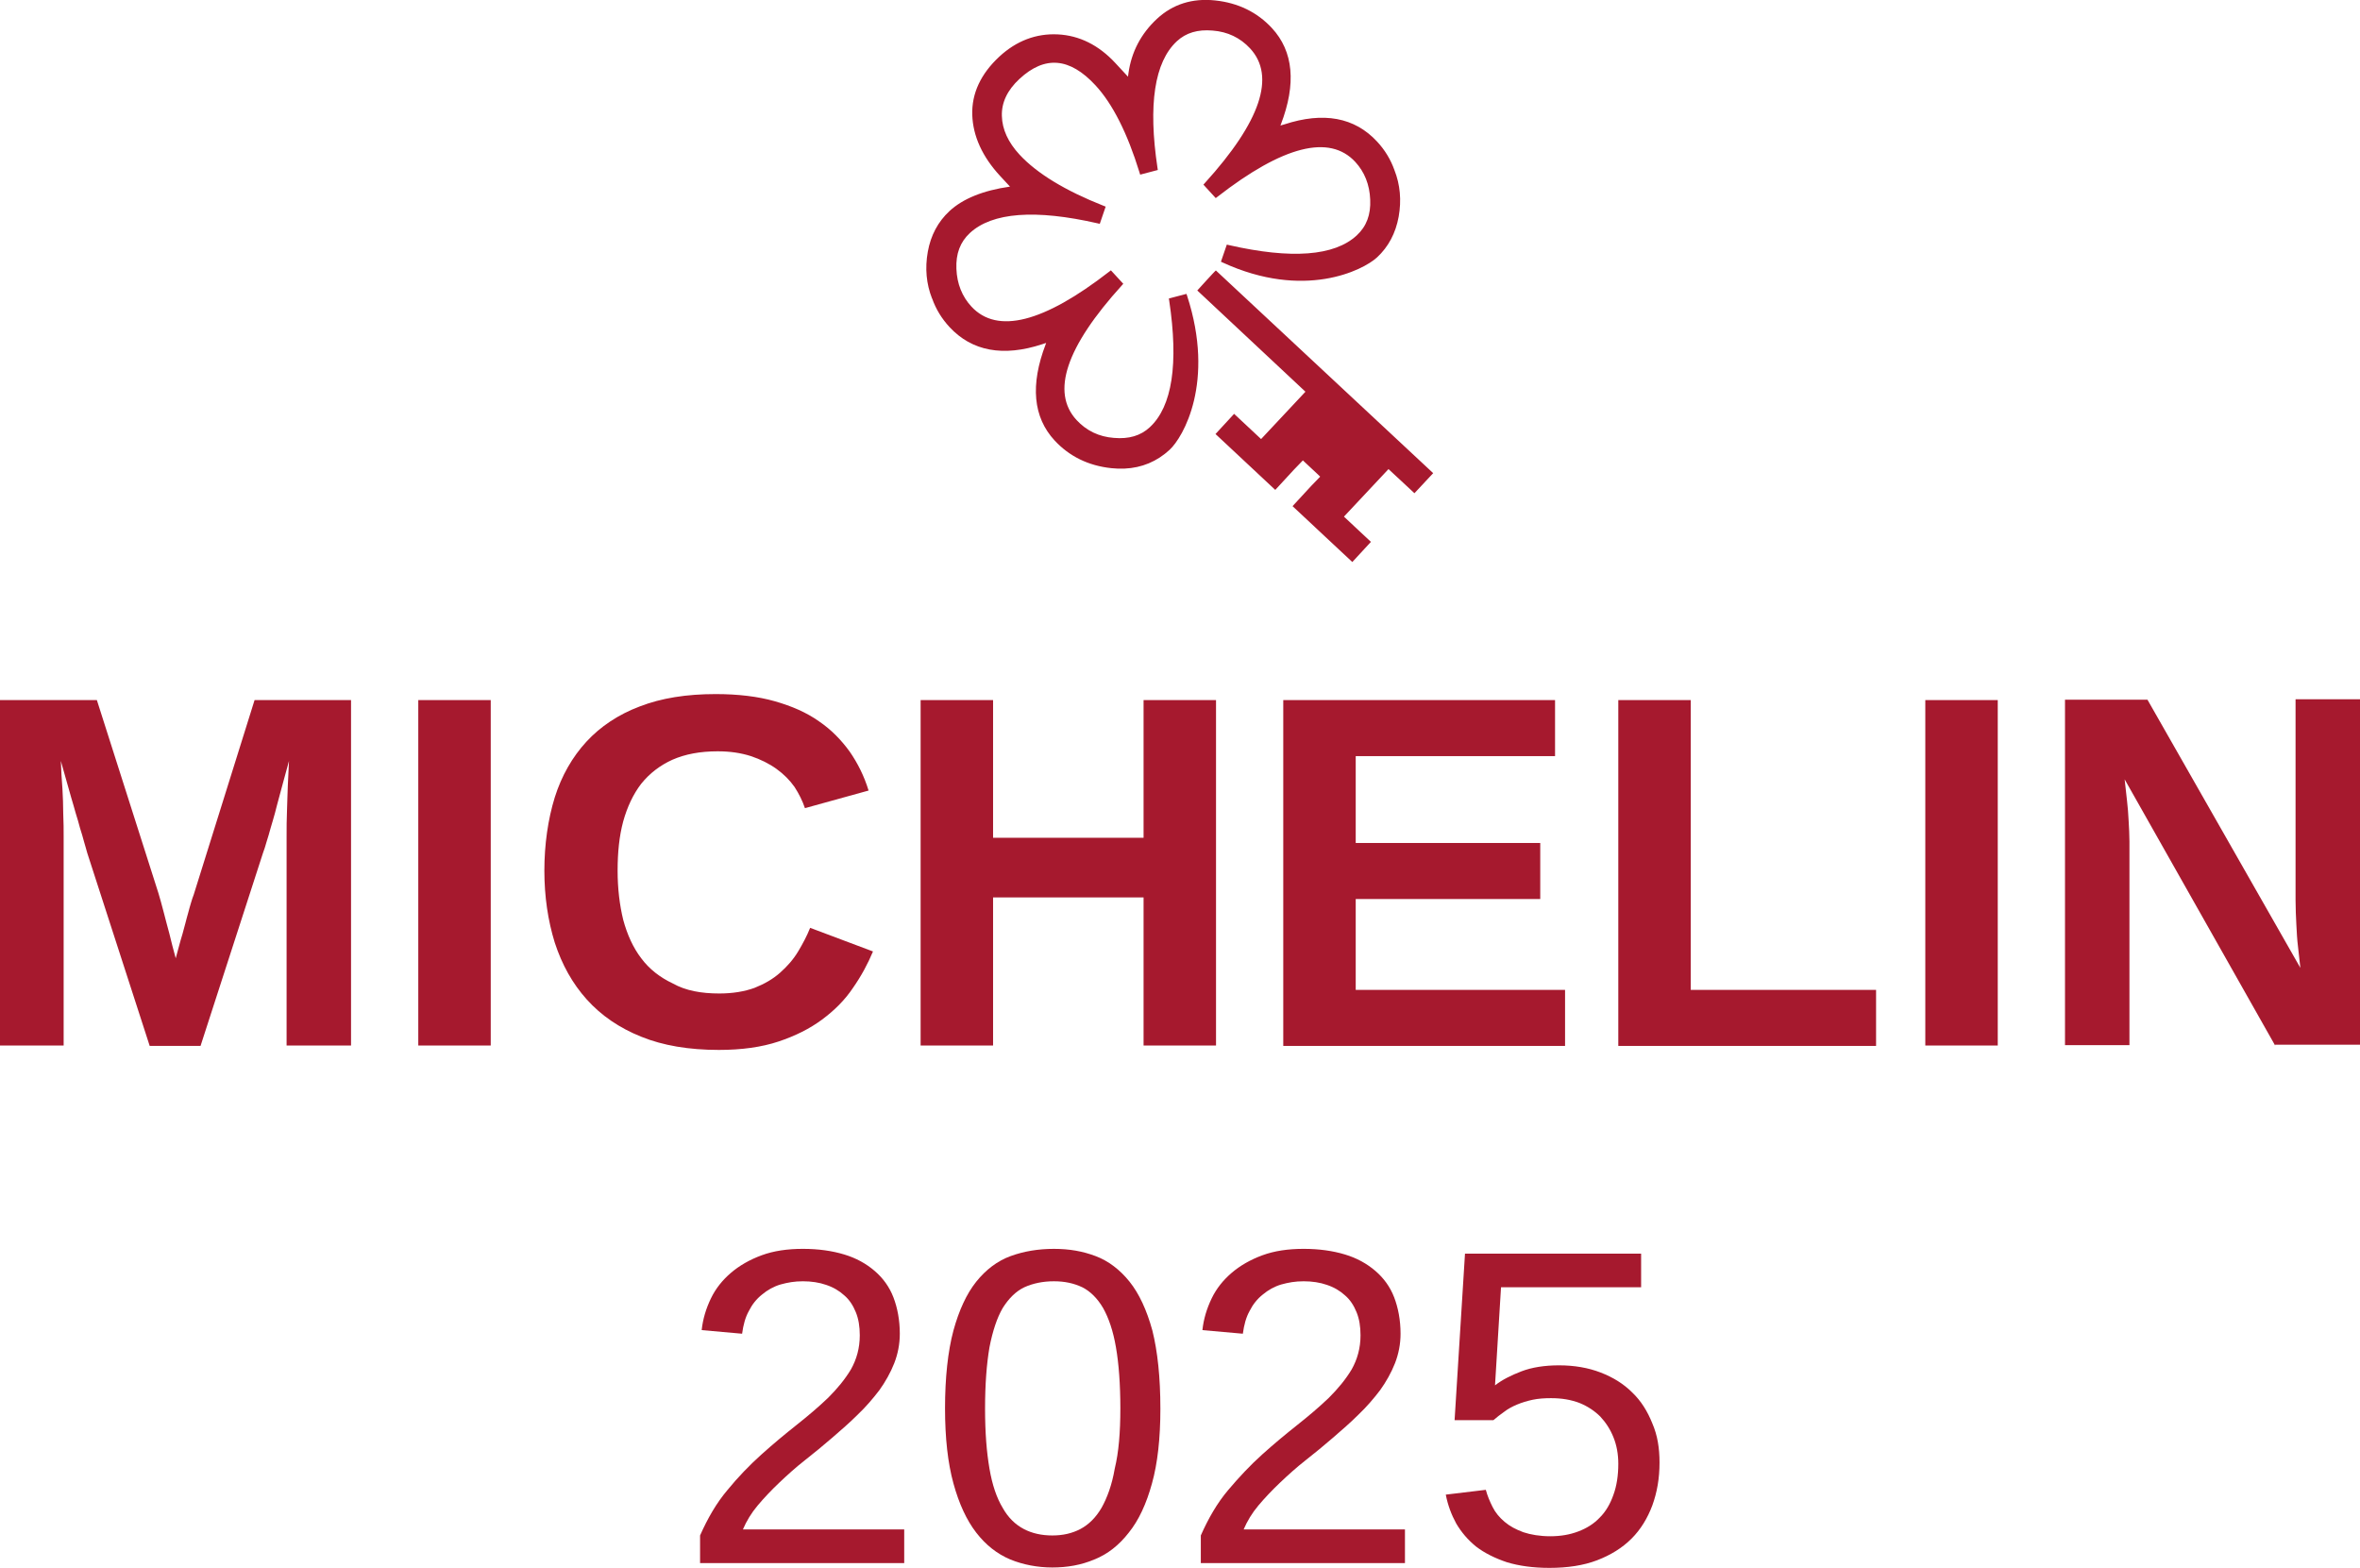
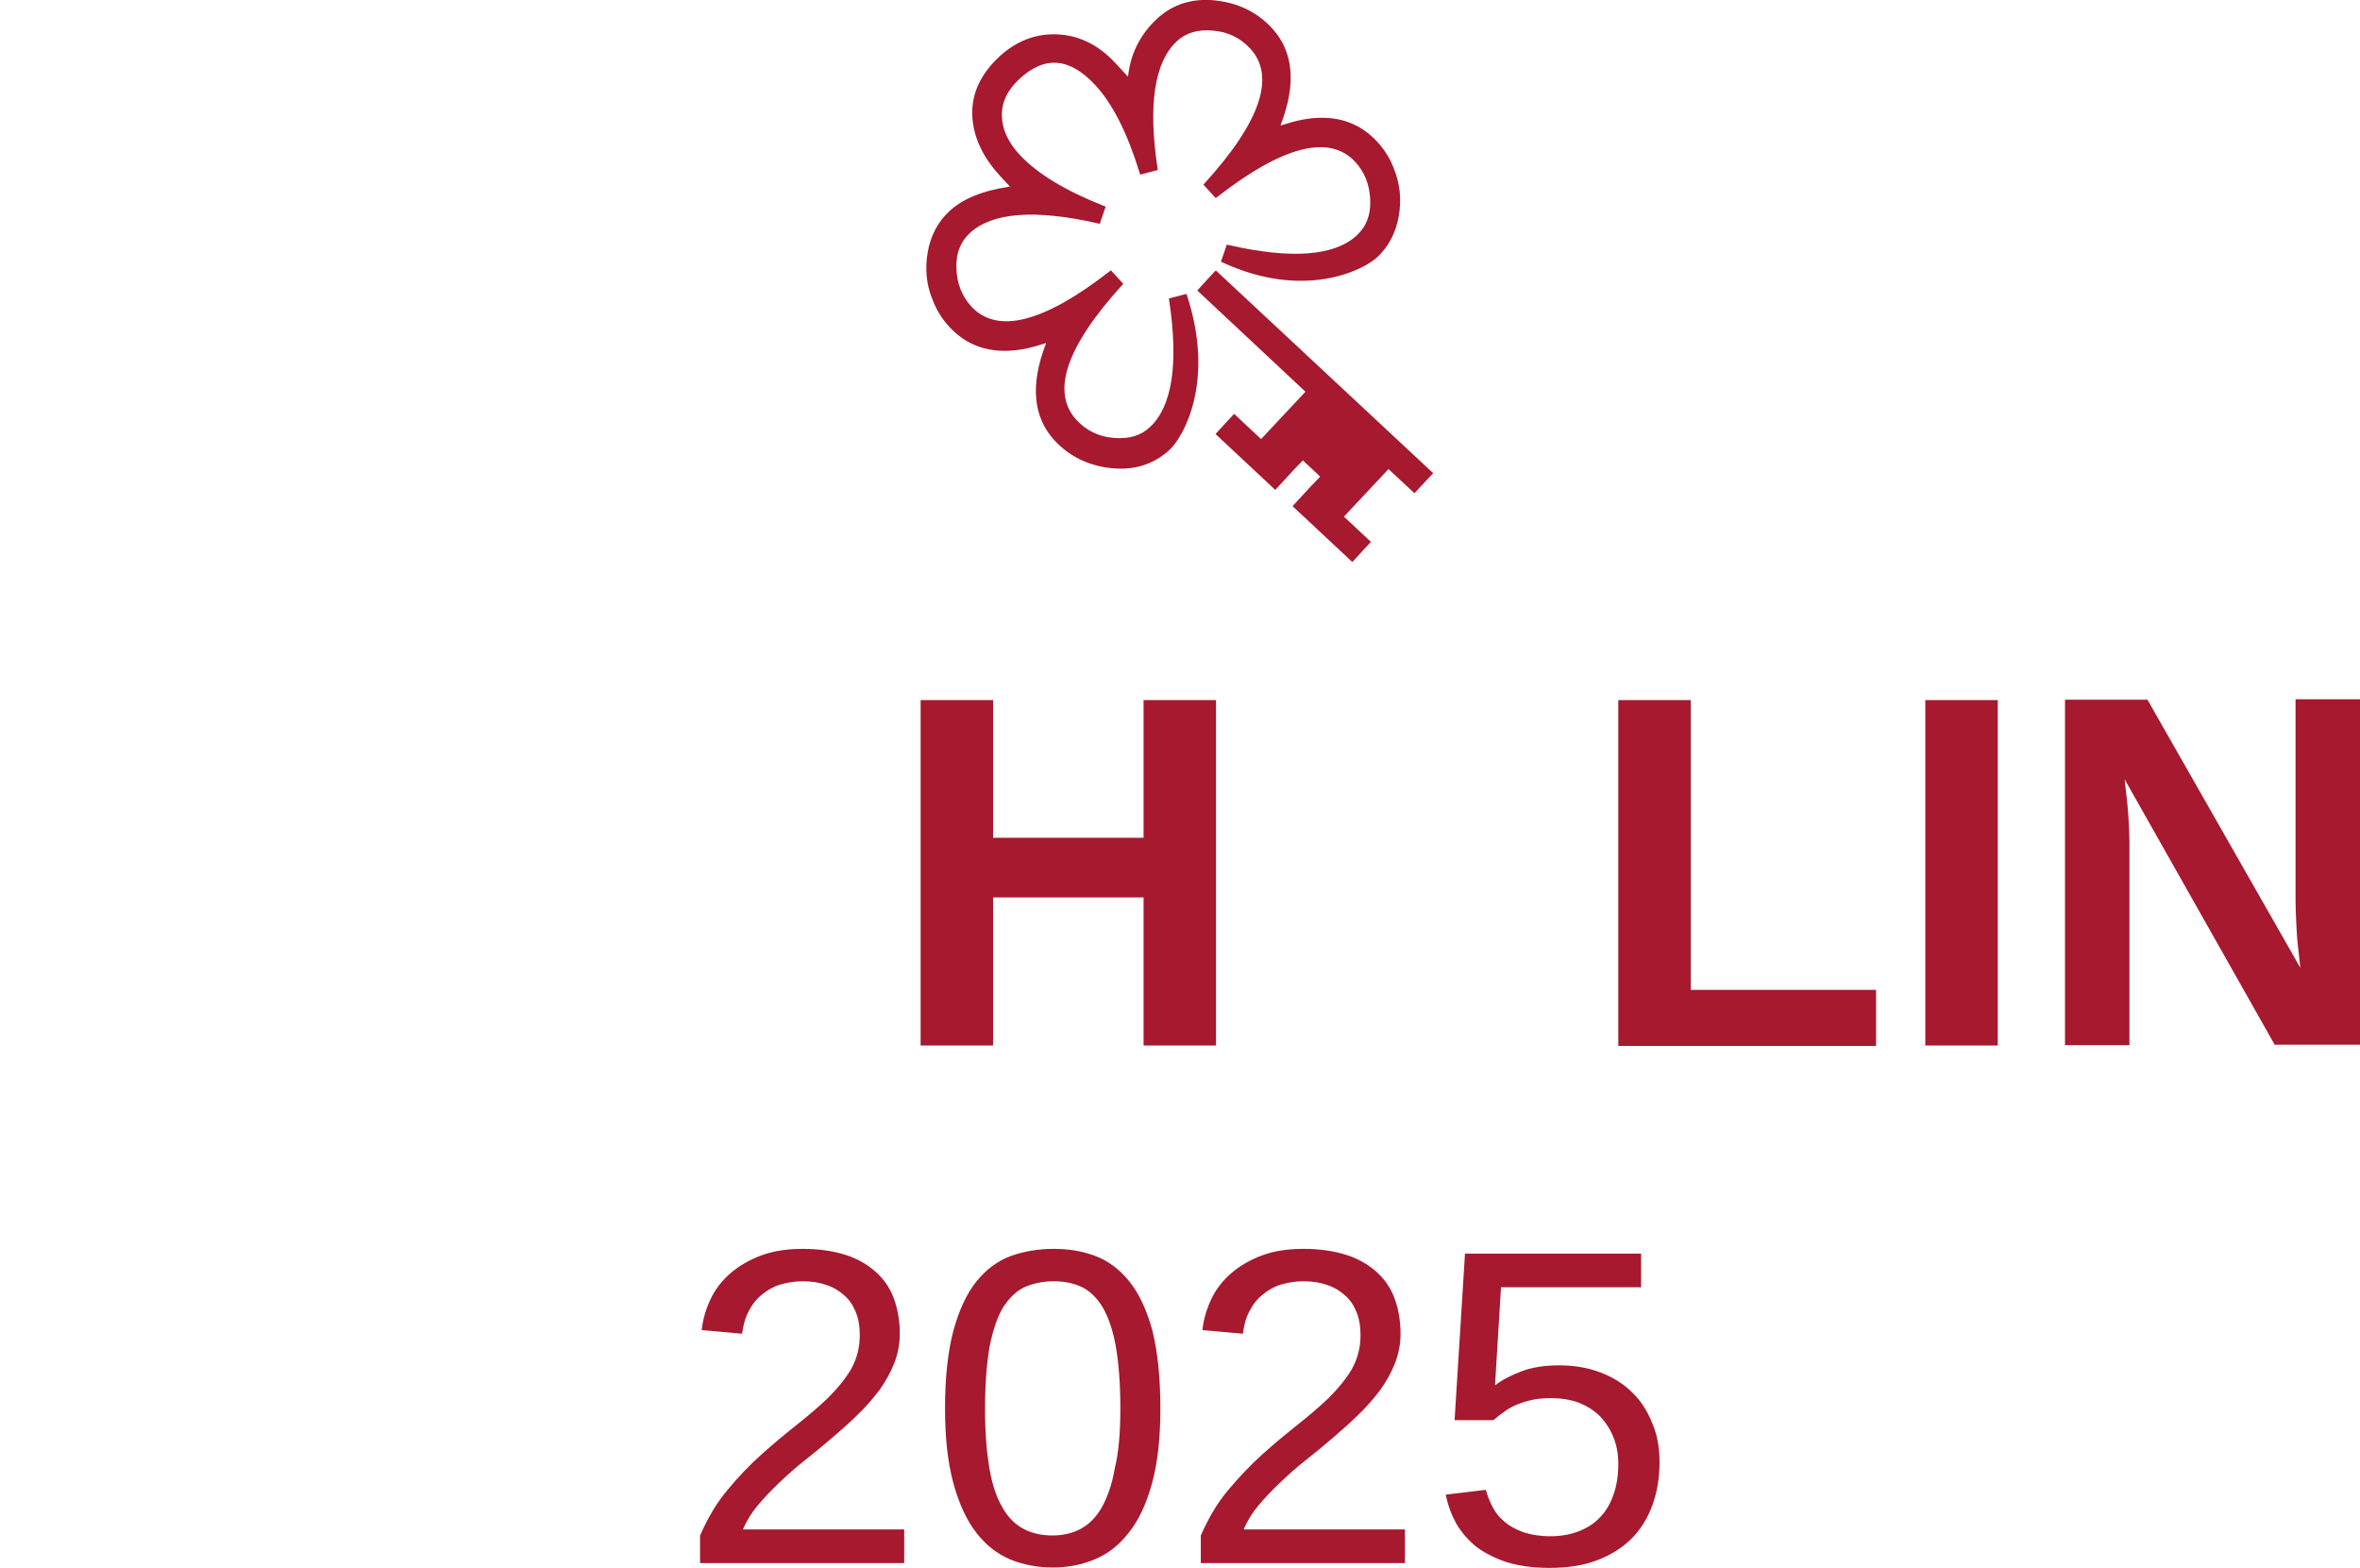
<svg xmlns="http://www.w3.org/2000/svg" id="STARS" viewBox="0 0 589.6 391.7">
  <defs>
    <style>
      .cls-1 {
        fill: #a6192e;
        stroke-width: 0px;
      }
    </style>
  </defs>
  <g>
-     <path class="cls-1" d="m71.6,261.2v-52.3c0-2.1,0-4.2.1-6.4s.1-4.2.2-6.1c.1-2.2.2-4.3.3-6.3-.9,3.2-1.7,6.3-2.5,9.2-.3,1.2-.7,2.5-1,3.8-.4,1.3-.7,2.6-1.1,3.8-.3,1.2-.7,2.4-1,3.4-.3,1.1-.6,2-.9,2.8l-15.6,48.2h-12.7l-15.6-48.2c-.2-.8-.5-1.7-.8-2.8s-.6-2.2-1-3.4c-.3-1.2-.7-2.5-1.1-3.8s-.7-2.6-1.1-3.8c-.8-2.9-1.7-6-2.6-9.2.1,2.4.2,4.7.4,7,.1,2,.2,4,.2,6.2.1,2.2.1,4,.1,5.6v52.3H0v-86.3h24.2l15.4,48.3c.4,1.3.8,2.8,1.3,4.7.5,1.8.9,3.6,1.4,5.3.5,2,1,4.1,1.6,6.2.6-2.1,1.1-4.2,1.7-6.1.2-.9.5-1.7.7-2.6.2-.9.5-1.8.7-2.6.2-.9.5-1.7.7-2.5s.5-1.5.7-2.1l15.2-48.6h24.1v86.3h-16.1Z" />
-     <path class="cls-1" d="m104.5,261.2v-86.3h18.1v86.3h-18.1Z" />
-     <path class="cls-1" d="m179.7,248.2c3.4,0,6.3-.5,8.8-1.4,2.5-1,4.6-2.2,6.4-3.8,1.8-1.6,3.3-3.3,4.5-5.3s2.2-3.9,3-5.9l15.7,5.9c-1.3,3.1-2.9,6.1-5,9.1-2,3-4.6,5.6-7.7,7.9-3.1,2.3-6.7,4.1-10.9,5.5-4.2,1.4-9.2,2.1-14.9,2.1-7.5,0-14-1.1-19.4-3.3-5.5-2.2-10-5.3-13.6-9.3s-6.2-8.7-8-14.2c-1.7-5.5-2.6-11.5-2.6-18s.9-12.8,2.6-18.3c1.7-5.4,4.4-10.1,7.9-13.9,3.5-3.8,8-6.8,13.3-8.8,5.4-2.1,11.7-3.1,19-3.1,5.6,0,10.6.6,14.8,1.8s7.9,2.8,11,5c3.1,2.1,5.6,4.7,7.7,7.6,2,2.9,3.6,6.1,4.7,9.7l-15.9,4.4c-.6-1.8-1.5-3.6-2.6-5.3-1.2-1.7-2.7-3.2-4.5-4.5s-4-2.4-6.4-3.2c-2.5-.8-5.2-1.2-8.3-1.2-4.4,0-8.1.7-11.3,2.1-3.1,1.4-5.7,3.4-7.8,6-2,2.6-3.5,5.8-4.5,9.4-1,3.7-1.4,7.8-1.4,12.3s.5,8.6,1.4,12.3c1,3.7,2.5,7,4.5,9.6,2,2.7,4.7,4.8,7.9,6.3,3.2,1.8,7.1,2.5,11.6,2.5Z" />
    <path class="cls-1" d="m285.7,261.2v-37h-37.6v37h-18.1v-86.3h18.1v34.4h37.6v-34.4h18.1v86.3h-18.1Z" />
-     <path class="cls-1" d="m320.6,261.2v-86.3h67.9v14h-49.8v21.7h46.1v14h-46.1v22.7h52.3v14h-70.4v-.1Z" />
    <path class="cls-1" d="m404.3,261.2v-86.3h18.1v72.4h46.3v14h-64.4v-.1Z" />
    <path class="cls-1" d="m481,261.2v-86.3h18.1v86.3h-18.1Z" />
    <path class="cls-1" d="m568.4,261.2l-37.6-66.5c.2,1.8.4,3.6.6,5.4.2,1.6.3,3.2.4,5,.1,1.8.2,3.5.2,5.1v50.9h-16.1v-86.3h20.6l38.2,67c-.2-1.7-.4-3.5-.6-5.4-.2-1.6-.3-3.4-.4-5.4-.1-2-.2-4-.2-6.1v-50.2h16.1v86.3h-21.2v.2Z" />
  </g>
  <g>
    <path class="cls-1" d="m174.9,390.6v-7c1.9-4.3,4.1-8.1,6.8-11.3,2.7-3.3,5.5-6.2,8.5-8.9,3-2.7,5.9-5.1,8.8-7.4,2.9-2.3,5.5-4.5,7.9-6.8,2.3-2.3,4.2-4.6,5.7-7.1,1.4-2.5,2.2-5.3,2.2-8.5,0-2.2-.3-4.1-1-5.8-.7-1.7-1.6-3.1-2.9-4.2-1.2-1.1-2.7-2-4.5-2.6-1.7-.6-3.7-.9-5.8-.9s-3.8.3-5.6.8c-1.7.5-3.3,1.4-4.6,2.5-1.4,1.1-2.5,2.5-3.3,4.1-.9,1.6-1.4,3.5-1.7,5.7l-10.1-.9c.3-2.8,1.1-5.4,2.3-7.9s2.9-4.6,5-6.4,4.7-3.3,7.7-4.4,6.4-1.6,10.3-1.6,7.3.5,10.3,1.4,5.5,2.3,7.6,4.1c2.1,1.8,3.7,4,4.7,6.6s1.6,5.7,1.6,9.1c0,2.6-.5,5.1-1.4,7.4s-2.2,4.6-3.7,6.7c-1.6,2.1-3.4,4.2-5.4,6.1-2,2-4.2,3.9-6.4,5.8s-4.5,3.8-6.8,5.6c-2.3,1.8-4.4,3.7-6.4,5.6s-3.8,3.8-5.4,5.7c-1.6,1.9-2.8,3.9-3.7,6h40.3v8.4h-51v.1Z" />
    <path class="cls-1" d="m289.9,351.9c0,7.4-.7,13.7-2.1,18.7-1.4,5.1-3.3,9.2-5.8,12.3-2.4,3.1-5.3,5.4-8.6,6.7-3.3,1.4-6.8,2-10.5,2s-7.3-.7-10.5-2c-3.3-1.4-6.1-3.6-8.5-6.7s-4.3-7.2-5.7-12.3c-1.4-5.1-2.1-11.3-2.1-18.8s.7-14.2,2.1-19.4c1.4-5.1,3.3-9.2,5.7-12.2s5.3-5.2,8.6-6.4c3.3-1.2,6.9-1.8,10.8-1.8s7.2.6,10.4,1.8c3.2,1.2,6.1,3.4,8.5,6.4s4.3,7.1,5.7,12.2c1.3,5.2,2,11.7,2,19.5Zm-10,0c0-6.1-.4-11.3-1.1-15.3-.7-4.1-1.8-7.3-3.2-9.8-1.4-2.4-3.2-4.2-5.2-5.2-2.1-1-4.4-1.5-7.1-1.5s-5.2.5-7.4,1.5c-2.1,1-3.9,2.8-5.4,5.2-1.4,2.4-2.5,5.7-3.3,9.8-.7,4.1-1.1,9.2-1.1,15.3s.4,10.9,1.1,15c.7,4.1,1.8,7.3,3.3,9.8,1.4,2.5,3.2,4.2,5.3,5.3,2.1,1.1,4.5,1.6,7.1,1.6s4.9-.5,7-1.6,3.9-2.9,5.3-5.3c1.4-2.5,2.6-5.7,3.3-9.8,1-4.1,1.4-9.1,1.4-15Z" />
    <path class="cls-1" d="m300,390.6v-7c1.9-4.3,4.1-8.1,6.8-11.3s5.5-6.2,8.5-8.9c3-2.7,5.9-5.1,8.8-7.4s5.5-4.5,7.9-6.8c2.3-2.3,4.2-4.6,5.7-7.1,1.4-2.5,2.2-5.3,2.2-8.5,0-2.2-.3-4.1-1-5.8-.7-1.7-1.6-3.1-2.9-4.2-1.2-1.1-2.7-2-4.5-2.6-1.7-.6-3.7-.9-5.8-.9s-3.8.3-5.6.8c-1.7.5-3.3,1.4-4.6,2.5-1.4,1.1-2.5,2.5-3.3,4.1-.9,1.6-1.4,3.5-1.7,5.7l-10.1-.9c.3-2.8,1.1-5.4,2.3-7.9,1.2-2.5,2.9-4.6,5-6.4s4.7-3.3,7.7-4.4,6.4-1.6,10.3-1.6,7.3.5,10.3,1.4,5.5,2.3,7.6,4.1c2.1,1.8,3.7,4,4.7,6.6s1.6,5.7,1.6,9.1c0,2.6-.5,5.1-1.4,7.4s-2.2,4.6-3.7,6.7c-1.6,2.1-3.4,4.2-5.4,6.1-2,2-4.2,3.9-6.4,5.8-2.2,1.9-4.5,3.8-6.8,5.6-2.3,1.8-4.4,3.7-6.4,5.6s-3.8,3.8-5.4,5.7c-1.6,1.9-2.8,3.9-3.7,6h40.3v8.4h-51v.1Z" />
    <path class="cls-1" d="m414.6,365.4c0,3.9-.6,7.4-1.8,10.7-1.2,3.2-2.9,6-5.2,8.3-2.3,2.3-5.2,4.1-8.6,5.4s-7.4,1.9-11.9,1.9c-4.1,0-7.6-.5-10.6-1.4-3-1-5.6-2.3-7.7-3.9-2.1-1.7-3.7-3.6-5-5.8-1.2-2.2-2.1-4.6-2.6-7.2l10-1.2c.4,1.5,1,2.9,1.7,4.3s1.7,2.6,3,3.7,2.8,1.9,4.7,2.6c1.8.6,4.1,1,6.7,1s4.9-.4,7-1.2c2.1-.8,3.9-1.9,5.4-3.5,1.5-1.5,2.6-3.4,3.4-5.7.8-2.2,1.2-4.8,1.2-7.7,0-2.4-.4-4.6-1.2-6.6-.8-2-1.9-3.7-3.3-5.2-1.4-1.4-3.2-2.6-5.2-3.4-2.1-.8-4.4-1.2-7.1-1.2-1.6,0-3.2.1-4.6.4s-2.7.7-3.9,1.2c-1.2.5-2.3,1.1-3.2,1.8-1,.7-1.9,1.4-2.7,2.1h-9.7l2.6-41.6h44v8.4h-35l-1.5,24.5c1.8-1.4,4-2.5,6.6-3.5s5.8-1.5,9.4-1.5c3.8,0,7.3.6,10.4,1.8,3.1,1.2,5.7,2.8,7.9,5,2.2,2.1,3.8,4.7,5,7.7,1.3,3,1.8,6.2,1.8,9.8Z" />
  </g>
  <path class="cls-1" d="m358.05,118.21l-4.68,5.01-6.48-6.03-5.06,5.4-6.07,6.48,6.74,6.3-4.65,5.04-6.74-6.3-8.19-7.66,4.65-5.04,2.25-2.33-.79-.76-3.53-3.3-2.25,2.33-4.65,5.04-8.19-7.66-6.74-6.3,4.65-5.04,6.74,6.3,6.07-6.48,5.01-5.35-27.02-25.29s4.66-5.16,4.65-5l54.28,50.63Zm-125.17-43.63c.92,2.61,2.38,5.02,4.34,7.13,5.61,6.05,13.41,7.49,23.18,4.28h0s.96-.32.96-.32l-.11.32c-3.9,10.17-3.15,18.26,2.23,24.06,3.68,3.97,8.44,6.3,14.16,6.91,1.13.12,2.22.16,3.29.11,4.33-.19,8.11-1.77,11.29-4.71,3.36-3.12,11.38-16.86,4.37-38.42l-.17-.52-4.4,1.15.08.51c2.38,15.83.75,26.48-4.85,31.66-2.27,2.11-5.21,2.99-8.96,2.66-3.71-.28-6.85-1.78-9.32-4.45-6.44-6.96-2.64-18.28,11.31-33.66l.35-.39-3.09-3.36-.42.32c-16.4,12.74-27.98,15.69-34.43,8.73-2.33-2.52-3.6-5.69-3.75-9.43-.16-3.77.94-6.69,3.36-8.94,5.58-5.17,16.33-5.99,31.95-2.42l.51.12,1.47-4.3-.51-.2c-9.58-3.78-16.65-8.08-21.01-12.79-2.85-3.08-4.33-6.33-4.41-9.66-.11-3.33,1.36-6.44,4.39-9.25,6.34-5.88,12.56-5.35,18.98,1.58,4.28,4.62,7.99,11.95,11.02,21.8l.16.53,4.41-1.16-.08-.51c-2.38-15.83-.75-26.48,4.84-31.66,2.28-2.11,5.21-2.99,8.96-2.66,3.72.29,6.85,1.78,9.33,4.45,6.44,6.96,2.64,18.28-11.31,33.65l-.35.39,3.08,3.36.42-.32c16.4-12.75,27.99-15.68,34.43-8.73,2.33,2.52,3.59,5.69,3.74,9.43.17,3.77-.93,6.69-3.36,8.94-5.58,5.17-16.33,5.98-31.95,2.42l-.51-.12-1.47,4.27.47.22c20.25,9.31,34.97,1.99,38.53-1.3,2.84-2.63,4.65-6.05,5.4-10.16.73-4.09.38-8.01-1.06-11.65-.92-2.61-2.38-5.02-4.34-7.13-5.59-6.04-13.37-7.49-23.14-4.29l-1.01.29.11-.25c3.91-10.18,3.16-18.28-2.22-24.09-3.67-3.97-8.44-6.3-14.16-6.91-5.72-.61-10.62.93-14.57,4.6-3.98,3.7-6.38,8.27-7.12,13.61l-.11.84-3.16-3.41c-4.16-4.49-9.01-6.9-14.4-7.16-5.39-.26-10.32,1.61-14.57,5.54-4.66,4.32-6.94,9.22-6.78,14.56.18,5.34,2.53,10.48,6.97,15.28l2.46,2.65c-6.69.95-11.78,3.01-15.14,6.13-2.83,2.63-4.67,6.05-5.4,10.16s-.37,8.01,1.06,11.65Z" />
</svg>